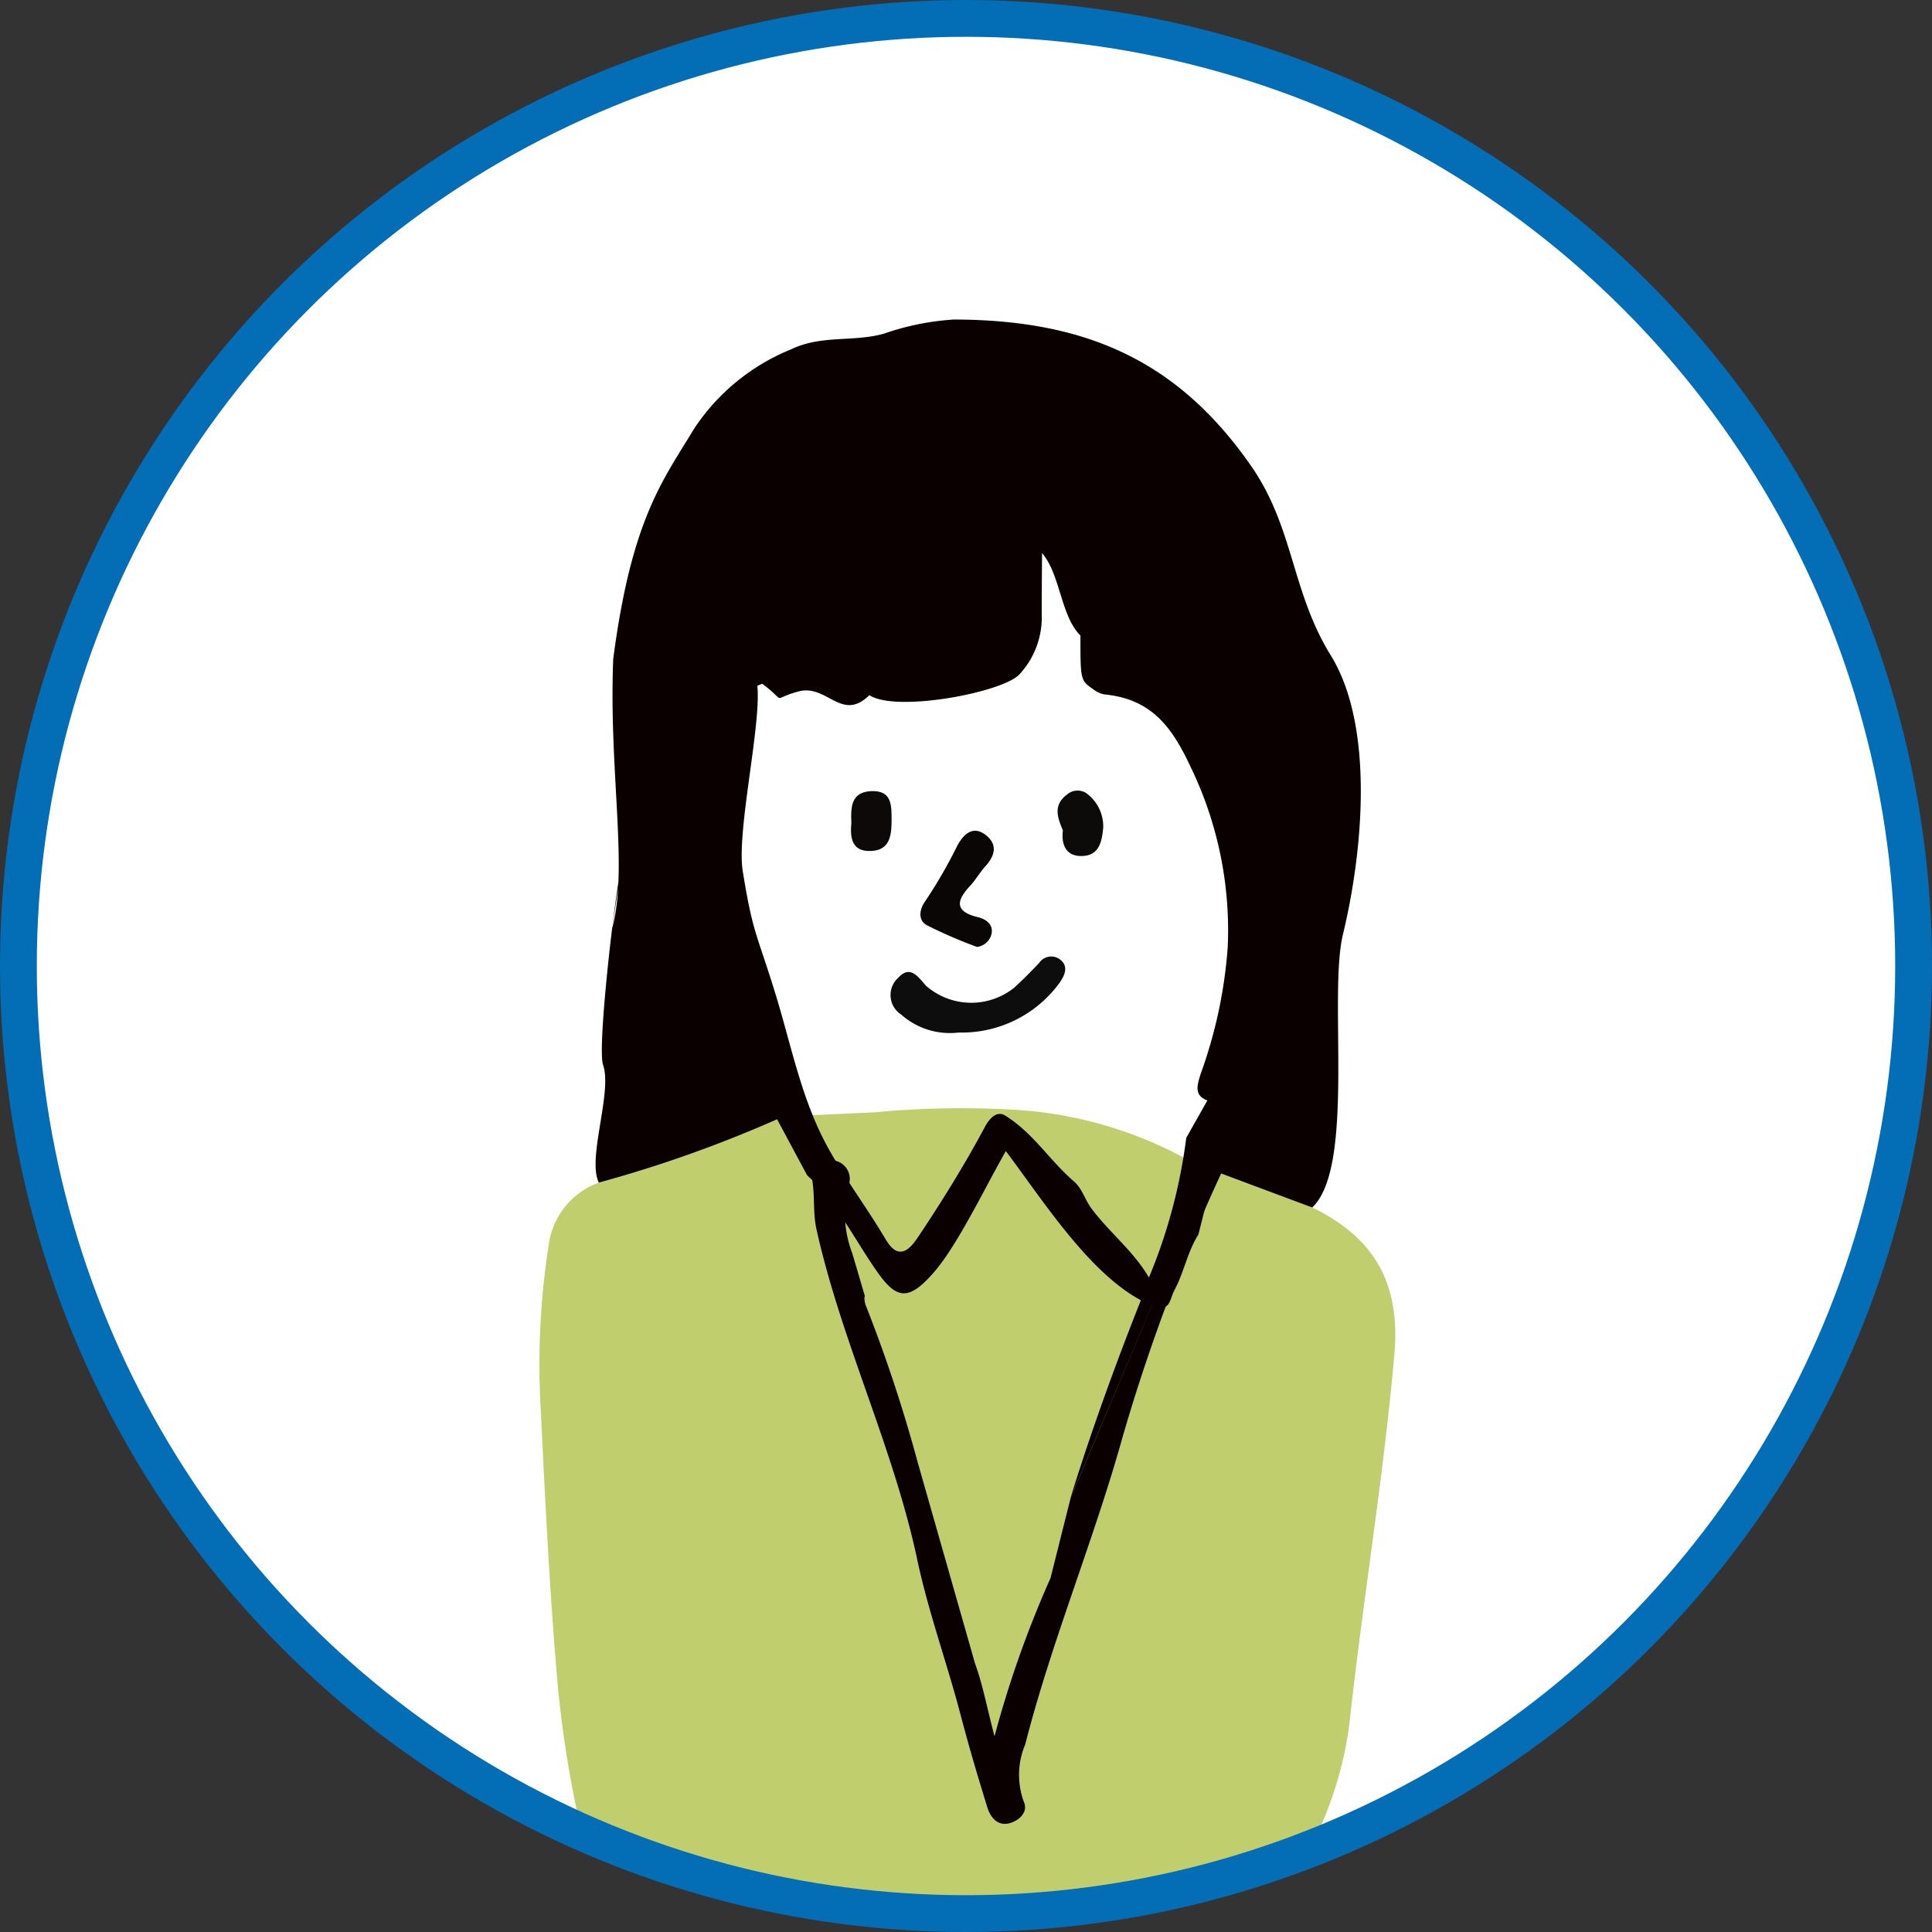
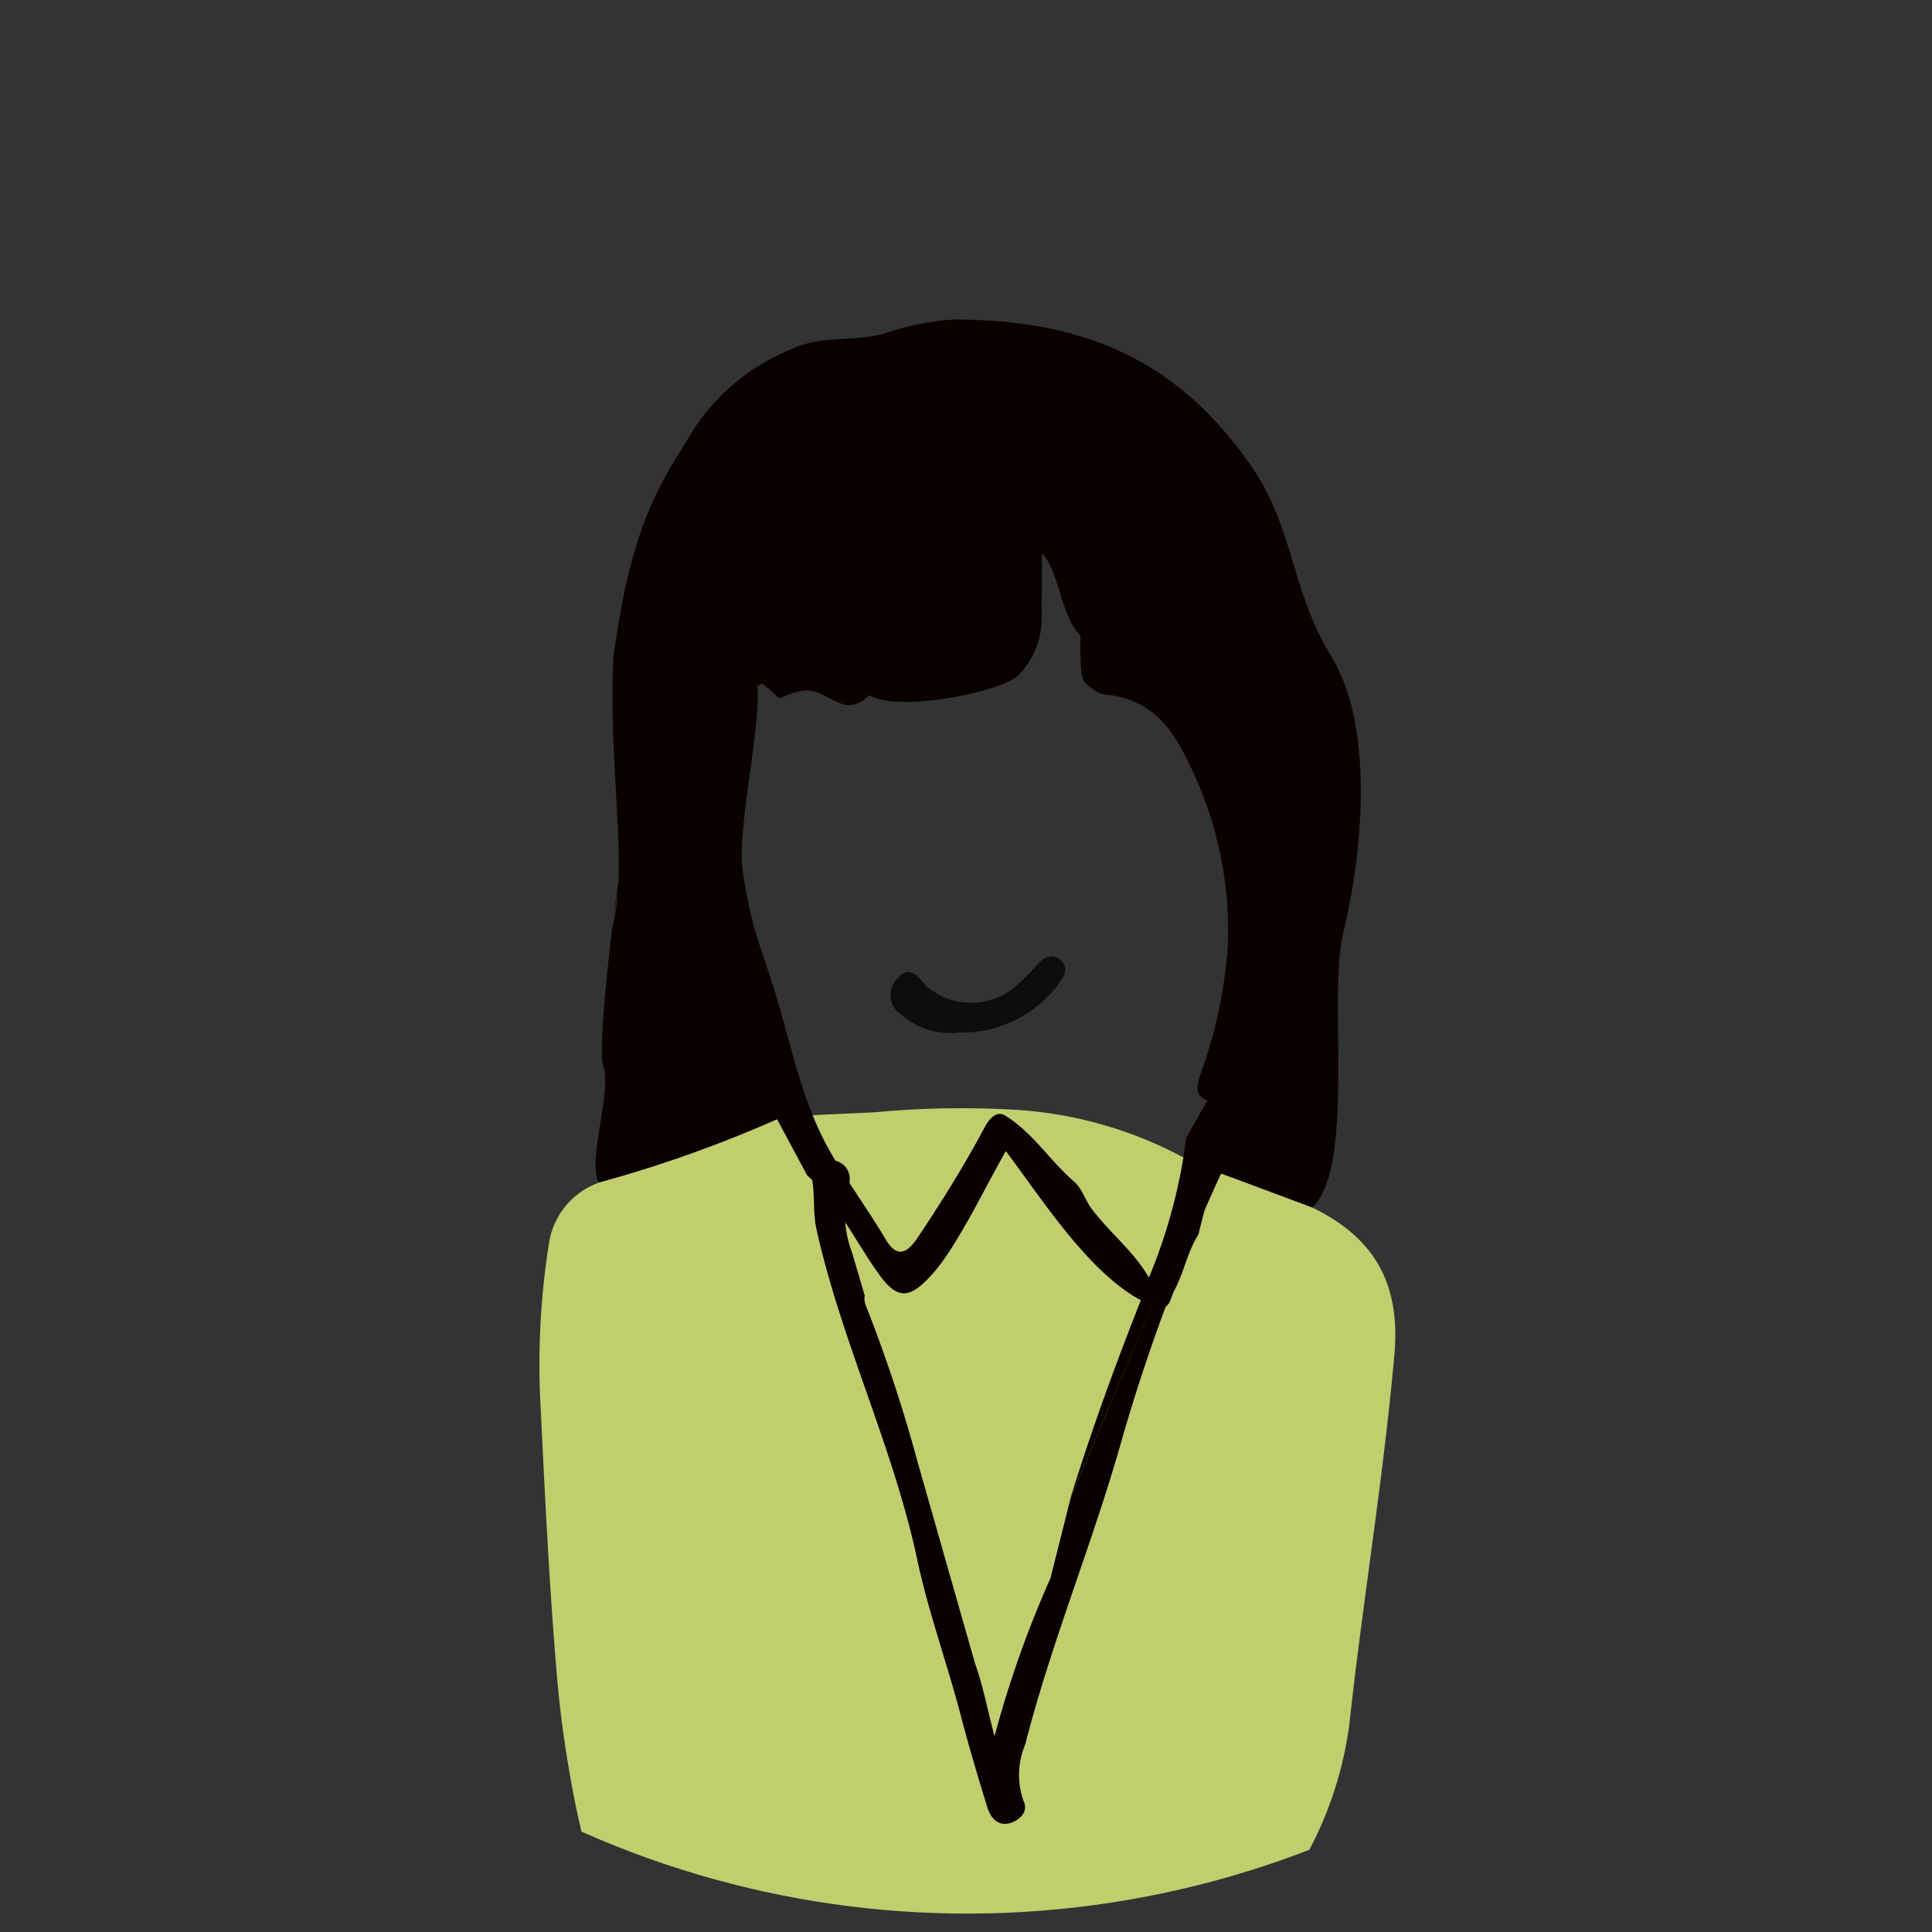
<svg xmlns="http://www.w3.org/2000/svg" width="105" height="105" viewBox="0 0 105 105">
  <rect x="0" y="0" width="105" height="105" fill="#333333" stroke="none" />
  <defs>
    <clipPath id="a">
      <path d="M51.576,0a51.576,51.576,0,1,0,51.572,51.577A51.576,51.576,0,0,0,51.576,0Z" fill="none" />
    </clipPath>
    <clipPath id="b">
      <rect width="46.514" height="94.613" transform="translate(0 0.001)" fill="none" />
    </clipPath>
  </defs>
  <g transform="translate(-394 -3157)">
    <g transform="translate(394.999 3157.848)">
      <g clip-path="url(#a)">
-         <path d="M103.15,51.576A51.575,51.575,0,1,1,51.575,0,51.575,51.575,0,0,1,103.15,51.576" fill="#fff" />
        <g transform="translate(28.318 16.517)">
          <g clip-path="url(#b)">
            <path d="M15.753,94.614a31.73,31.73,0,0,1-7.445-1.355,6.371,6.371,0,0,1-3.962-4.064A61.1,61.1,0,0,1,.969,73.926C.553,69.073.311,64.212.078,59.358a42.053,42.053,0,0,1,.435-9.113,4.163,4.163,0,0,1,2.594-3.289.478.478,0,0,0,.125-.054c4.4-3.676,9.738-3.543,15.012-3.818a50.317,50.317,0,0,1,7.774-.125A22.208,22.208,0,0,1,34.64,45.35c2.315,1.272,4.965,1.742,7.36,2.909,3.381,1.647,4.807,4.12,4.465,8-.6,6.753-1.726,13.438-2.458,20.173a20.358,20.358,0,0,1-4.335,10.03,35.654,35.654,0,0,1-2.225,3.4c-1.959,2.1-4.58,2.6-7.11,3.2-3.546.843-7.233.753-10.844,1.216-1.217.157-2.447.218-3.74.328" fill="#c1ce6e" />
            <path d="M35.153,44.474a29.225,29.225,0,0,1-2.029,7.594c-.829-1.439-2.155-2.45-3.128-3.762-.353-.476-.5-1.076-.939-1.457-1.34-1.15-2.209-2.632-3.749-3.588-.435-.269-.832.115-1.114.646-1.051,1.974-2.415,4.178-3.676,6.044-.611.9-1.149.978-1.707.031-.976-1.654-2.2-3.287-3.141-4.993-1.422-2.59-1.965-5.47-2.821-8.268-1.028-3.36-1.243-3.283-1.8-6.745-.345-2.146,1.01-7.908.794-10.068.049-.021.249-.122.283-.1,1.4,1.046.374.84,1.94.409s2.348,1.689,3.863.2c1.475.95,7.25-.15,8.159-1.132a4.563,4.563,0,0,0,1.21-3.292c0-1.212.012-2.143.017-3.3.993,1.139,1.018,3.433,2.087,4.481,0,2.437,0,2.437.7,2.923a1.424,1.424,0,0,0,.595.277c2.578.25,3.683,1.773,4.71,3.974a20.372,20.372,0,0,1,2,9.762,25.569,25.569,0,0,1-1.466,6.875c-.2.634-.377,1.185.36,1.457M4.459,29.7c-.3,1.066-1.338,9.832-1,10.813.515,1.477-.882,5.108-.23,6.392a68.676,68.676,0,0,0,9.687-3.441l1.634,3.047c1.623,1.467,2.7,3.715,3.907,5.382,1.026,1.423,1.7,1.362,2.991-.123s2.8-4.662,3.9-6.575c2.08,2.75,4.831,7.153,7.971,8.4.989.394.923-.354,1.193-.846.5-.911.715-2.108,1.3-3.016l.871-3.459L42,48.259c2.354-2.212.865-11.518,1.668-14.838,1.087-4.492,1.727-11.3-.664-15.174-2.148-3.481-1.99-6.935-4.334-10.3C34.624,2.125,29.539.02,22.543,0a14.223,14.223,0,0,0-3.83.772c-1.674.465-3.377.055-5.025.844A11.487,11.487,0,0,0,8.4,5.944c-1.687,2.8-3.392,4.882-4.389,12.5-.251,6.113.841,11.456-.071,14.687" fill="#0a0000" />
            <path d="M22.774,38.752a3.98,3.98,0,0,1-3.11-.975,1.262,1.262,0,0,1-.166-2c.652-.712,1.072-.066,1.514.434a3.733,3.733,0,0,0,4.794.1c.47-.43.919-.884,1.357-1.347a.79.79,0,0,1,1.194-.131c.4.37.177.829-.085,1.21a6.578,6.578,0,0,1-5.5,2.708" fill="#0e0d0d" />
-             <path d="M23.788,34.1A24.909,24.909,0,0,1,21.04,32.91c-.478-.272-.39-.871-.063-1.312a26.057,26.057,0,0,0,1.736-3.009c.355-.643.885-1.148,1.615-.513.581.506.406,1.095-.084,1.63-.3.328-.521.73-.824,1.056-.765.819-.885,1.412.437,1.727.423.1.87.423.691.981a.925.925,0,0,1-.757.627" fill="#0b0606" />
-             <path d="M30.635,27.662c-.07.721-.218,1.427-1.063,1.491s-1.2-.467-1.135-1.288a.28.28,0,0,0,0-.135c-.3-.69-.515-1.364.247-1.923a.877.877,0,0,1,1.012-.083,2.233,2.233,0,0,1,.943,1.938" fill="#0d0a0a" />
-             <path d="M16.952,27.357c-.035-.872-.013-1.671,1.068-1.724,1.146-.055,1.118.774,1.118,1.574,0,.816-.083,1.631-1.108,1.677-1.1.048-1.144-.774-1.078-1.527" fill="#0d0909" />
            <path d="M28.868,64.053,27.776,68.4A57.789,57.789,0,0,0,24.733,77c-.425-1.616-.642-2.818-1.056-3.947L20.565,62.135a80.162,80.162,0,0,0-2.83-8.557c-.064-.154-.1-.473-.047-.5L17,50.74a6.02,6.02,0,0,1-.21-3.646,1.014,1.014,0,0,0-.548-1.324,1,1,0,0,0-.341-.076c-.894-.11-1.155.506-1.056,1.2.122.85.021,1.7.214,2.56,1.368,6.131,4.173,11.81,5.483,17.981.6,2.814,1.612,5.589,2.35,8.408.44,1.684.937,3.353,1.45,5.016.187.6.616,1.082,1.314.831.461-.165.924-.6.661-1.154a4.256,4.256,0,0,1,.084-3.093c1.451-5.668,3.722-11.072,5.293-16.712A101.521,101.521,0,0,1,37.6,45.24c.23-.5.309-1.022-.221-1.33m0,.005a1.016,1.016,0,0,0-1.394.347.553.553,0,0,0-.03.053,2.93,2.93,0,0,0-.447.957c-.324,1.4-.931,2.7-1.321,4.068l-.96,2.608c-1.6,3.96-3.079,7.95-4.366,12.1" fill="#0a0000" />
          </g>
        </g>
      </g>
    </g>
-     <circle cx="51.5" cy="51.5" r="51.5" transform="translate(395 3158)" fill="none" stroke="#036eb6" stroke-miterlimit="10" stroke-width="2" />
  </g>
</svg>